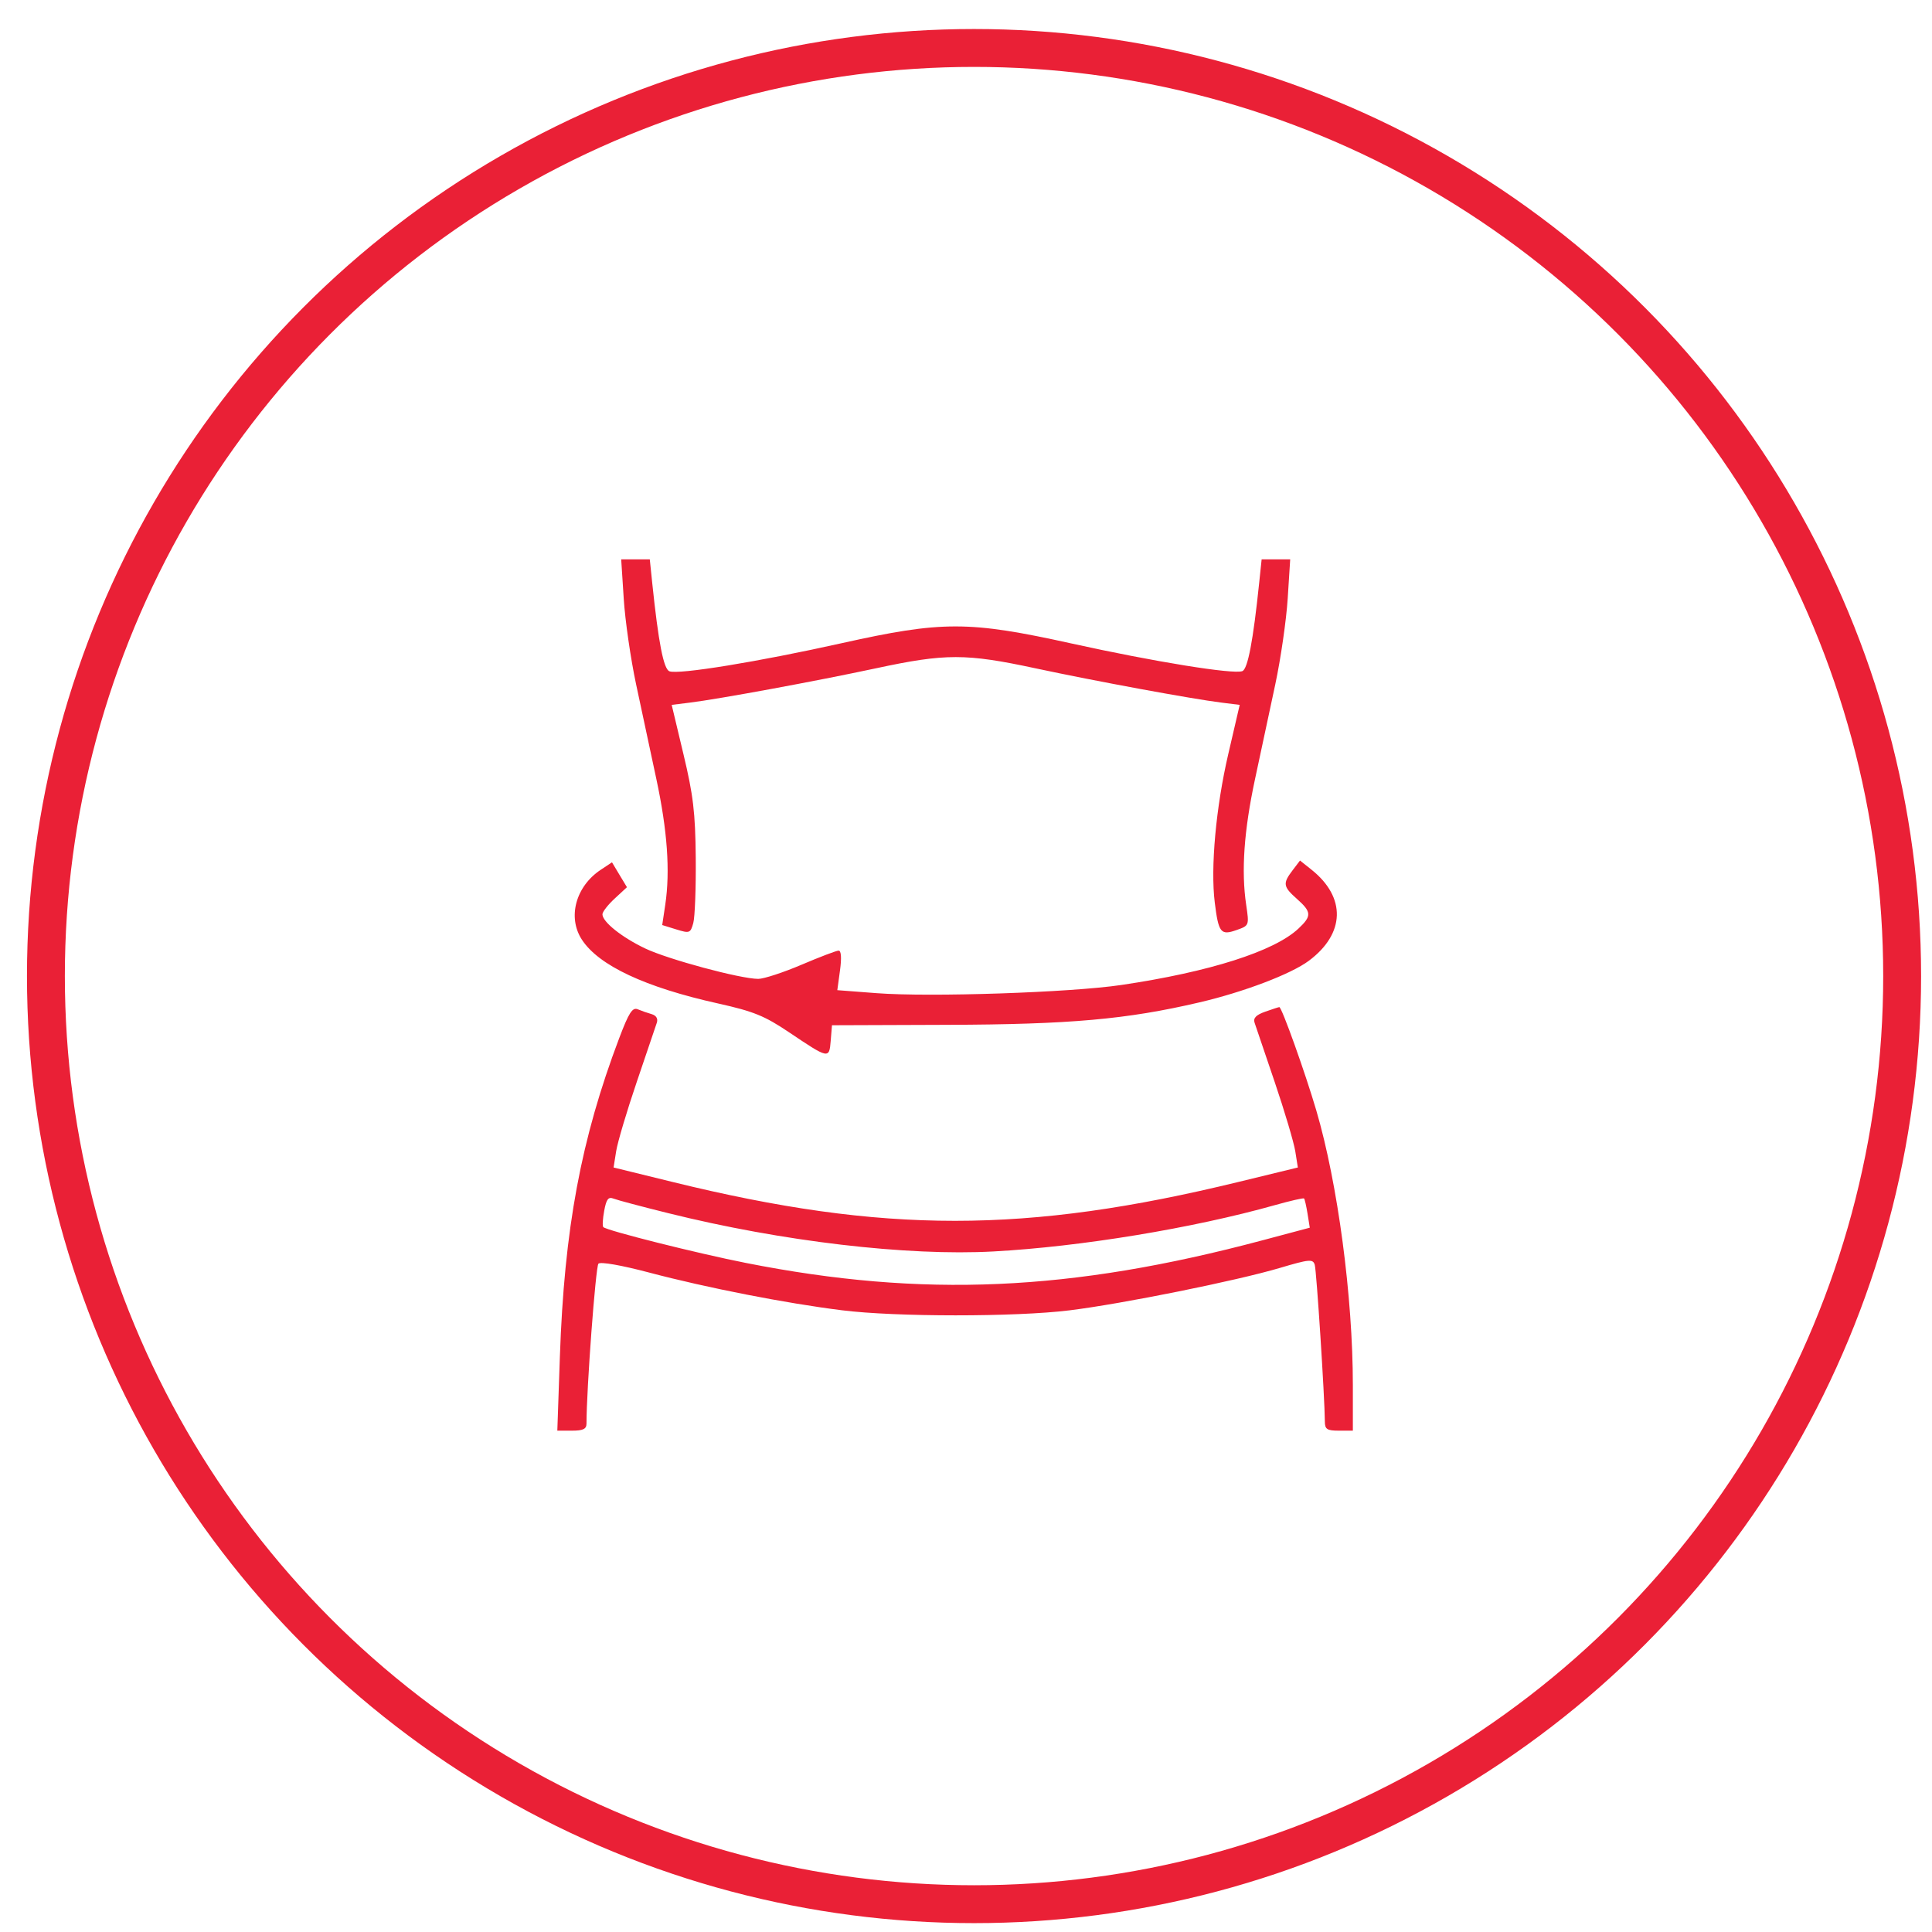
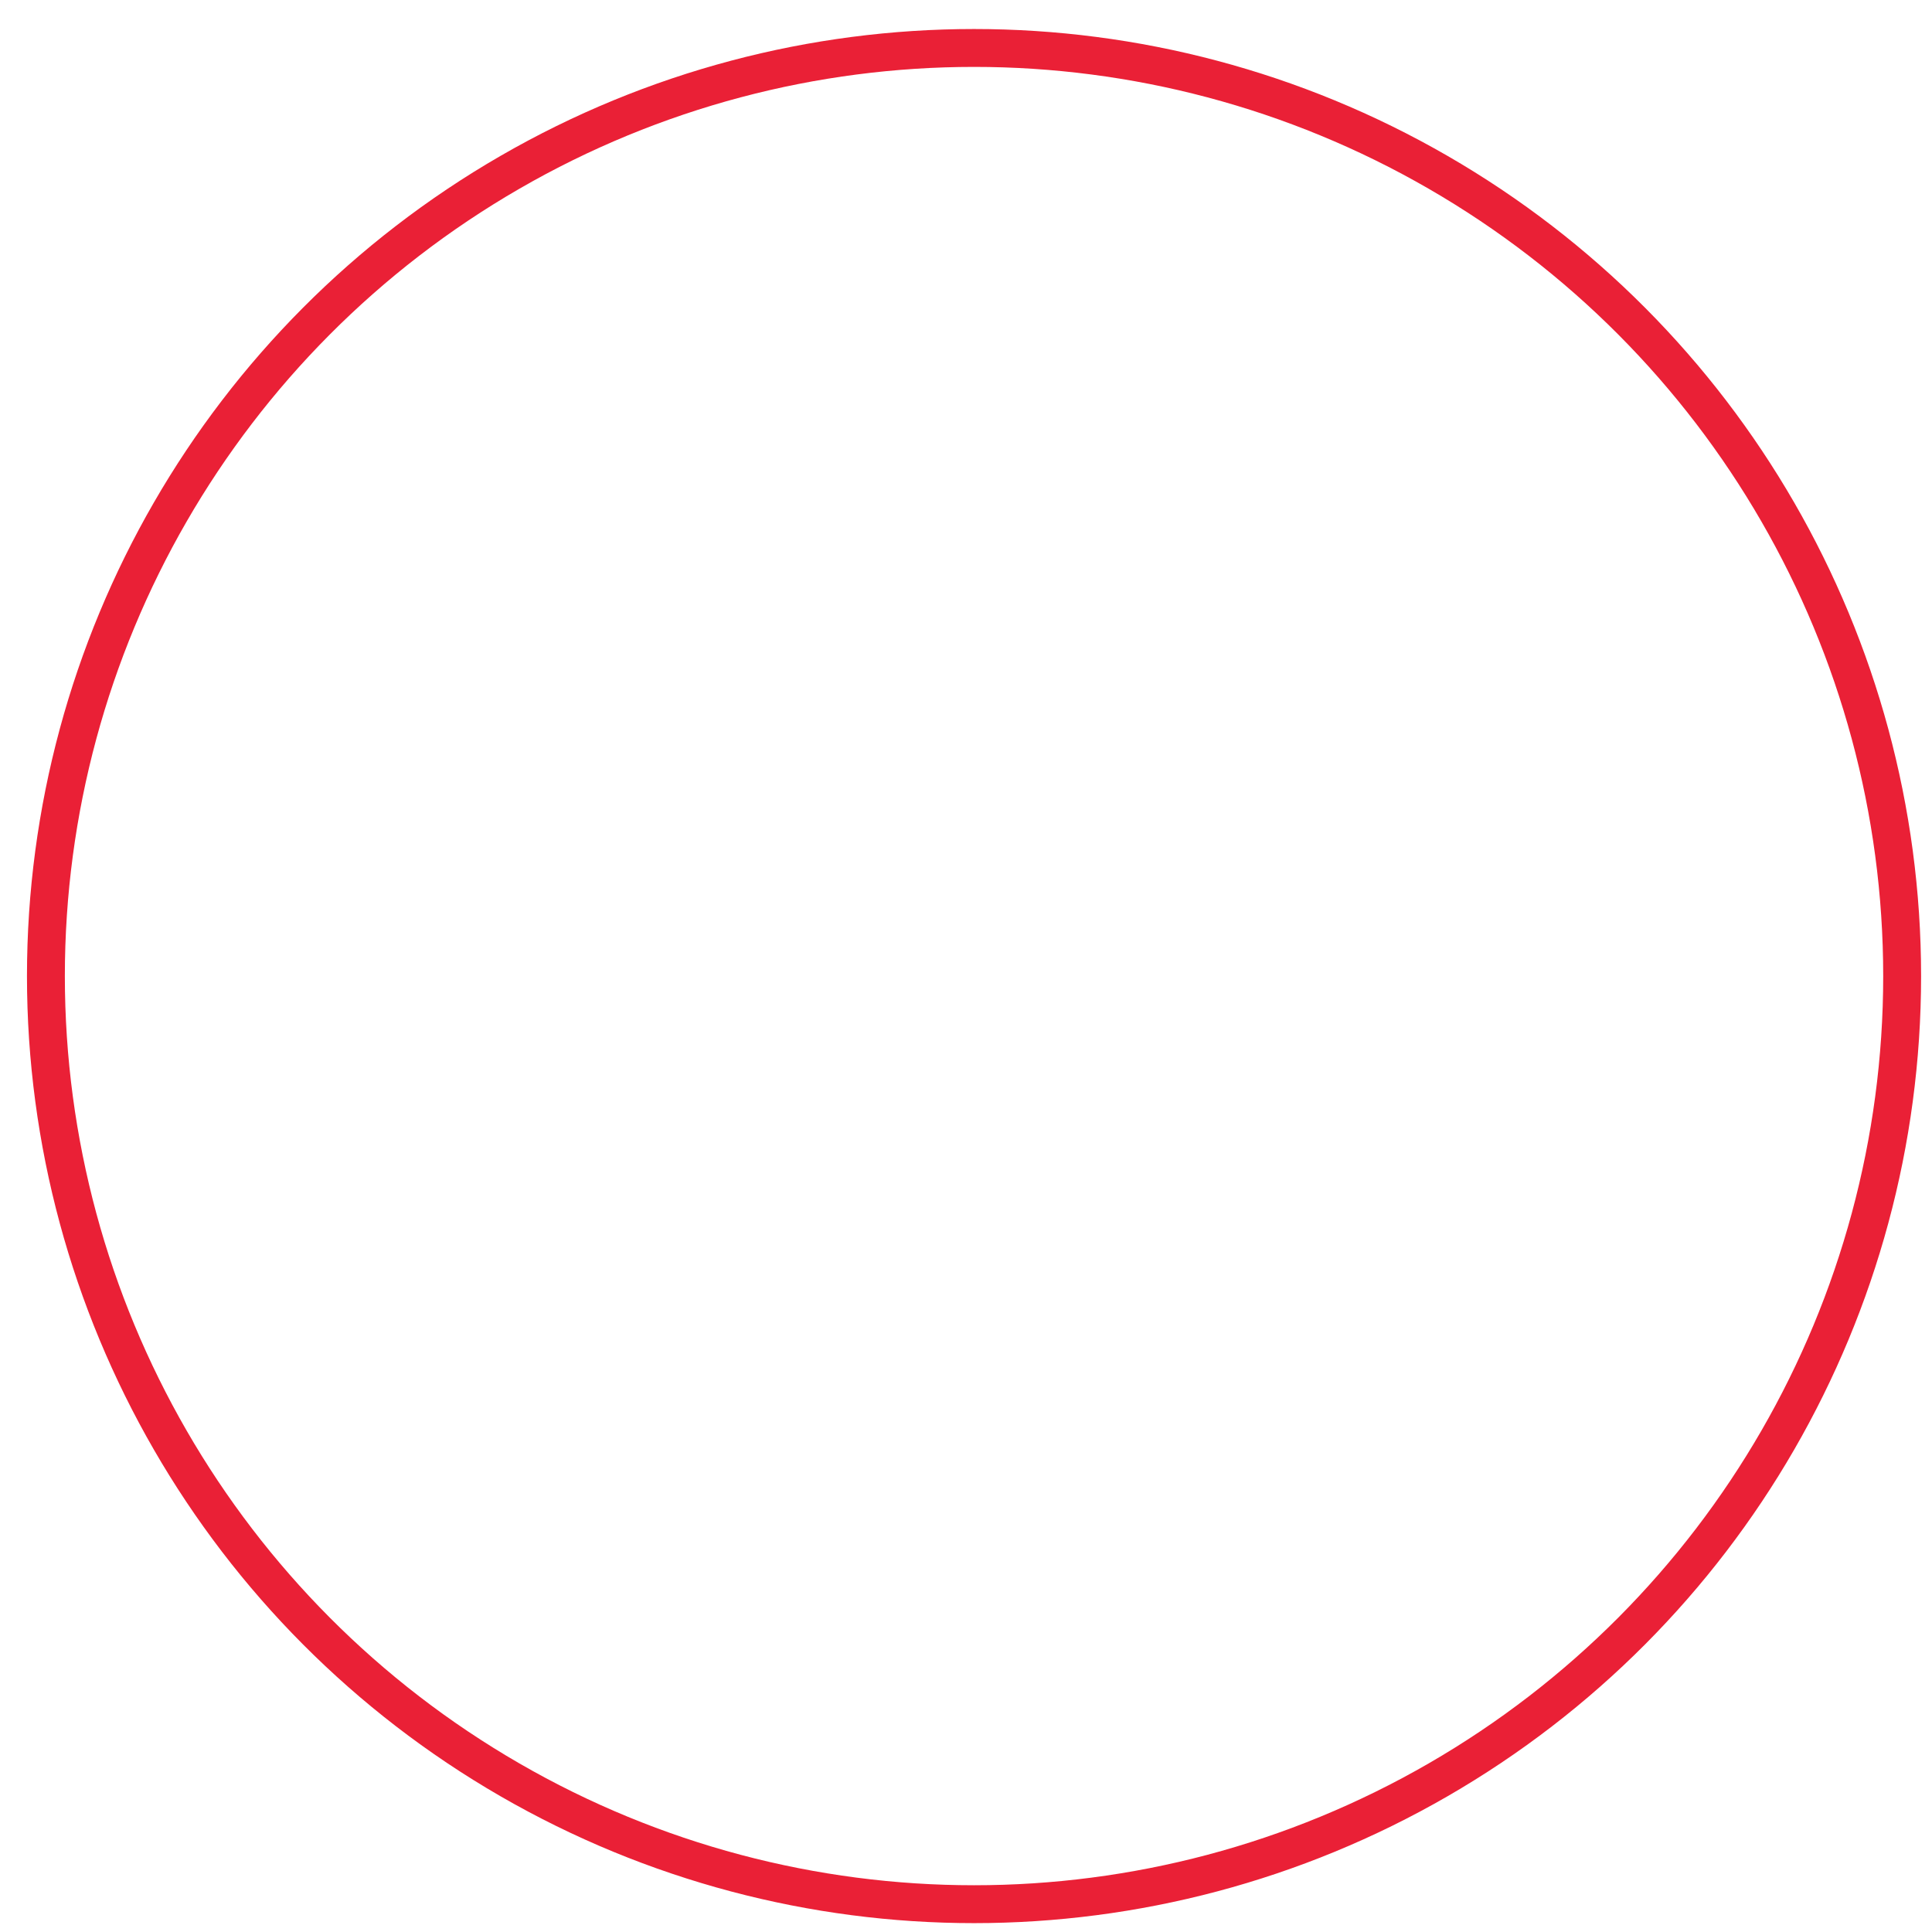
<svg xmlns="http://www.w3.org/2000/svg" width="51" height="51" viewBox="0 0 51 51" fill="none">
-   <path fill-rule="evenodd" clip-rule="evenodd" d="M16.465 15.804C16.501 16.375 16.648 17.393 16.792 18.067C16.936 18.74 17.176 19.866 17.327 20.569C17.617 21.924 17.693 22.992 17.562 23.878L17.481 24.419L17.852 24.534C18.204 24.643 18.226 24.634 18.301 24.366C18.344 24.21 18.373 23.436 18.366 22.645C18.355 21.45 18.3 20.988 18.041 19.907L17.731 18.607L18.213 18.547C18.994 18.45 21.531 17.982 23.121 17.642C24.962 17.247 25.494 17.247 27.335 17.642C28.925 17.982 31.462 18.45 32.243 18.547L32.725 18.607L32.423 19.907C32.097 21.309 31.952 22.901 32.067 23.826C32.166 24.624 32.224 24.698 32.639 24.552C32.976 24.433 32.977 24.433 32.896 23.885C32.763 22.992 32.838 21.927 33.129 20.569C33.28 19.866 33.521 18.74 33.664 18.067C33.808 17.393 33.955 16.375 33.992 15.804L34.058 14.766H33.681H33.304L33.24 15.378C33.081 16.913 32.938 17.66 32.795 17.716C32.561 17.807 30.466 17.468 28.284 16.986C25.573 16.388 24.875 16.387 22.217 16.979C20.014 17.47 17.91 17.813 17.671 17.72C17.516 17.66 17.381 16.963 17.216 15.378L17.153 14.766H16.776H16.398L16.465 15.804ZM15.86 22.959C15.197 23.398 14.976 24.215 15.36 24.804C15.806 25.488 17.032 26.063 18.959 26.49C19.893 26.698 20.184 26.816 20.829 27.25C21.881 27.957 21.889 27.958 21.929 27.472L21.962 27.064L25.017 27.053C28.242 27.042 29.744 26.909 31.655 26.462C32.828 26.189 34.079 25.713 34.549 25.363C35.511 24.646 35.538 23.687 34.617 22.955L34.317 22.716L34.121 22.974C33.857 23.321 33.869 23.404 34.237 23.73C34.624 24.074 34.63 24.181 34.275 24.513C33.634 25.114 31.926 25.657 29.601 26.001C28.249 26.201 24.55 26.325 23.139 26.217L22.103 26.138L22.174 25.616C22.219 25.287 22.206 25.094 22.138 25.094C22.079 25.094 21.638 25.262 21.157 25.467C20.676 25.672 20.162 25.84 20.016 25.84C19.543 25.839 17.633 25.325 17.027 25.035C16.41 24.74 15.903 24.334 15.903 24.135C15.903 24.07 16.049 23.883 16.227 23.719L16.55 23.42L16.352 23.092L16.155 22.763L15.86 22.959ZM16.346 27.403C15.336 30.069 14.895 32.437 14.779 35.822L14.712 37.766H15.097C15.393 37.766 15.482 37.723 15.482 37.579C15.482 36.668 15.724 33.432 15.797 33.358C15.853 33.302 16.405 33.399 17.135 33.592C18.657 33.995 20.747 34.404 22.225 34.588C23.642 34.766 26.804 34.766 28.231 34.59C29.621 34.419 32.644 33.809 33.786 33.47C34.564 33.239 34.658 33.231 34.706 33.387C34.753 33.538 34.969 36.888 34.973 37.526C34.974 37.729 35.031 37.766 35.343 37.766H35.712L35.712 36.568C35.712 34.234 35.314 31.242 34.747 29.313C34.449 28.301 33.835 26.585 33.771 26.585C33.755 26.585 33.588 26.639 33.401 26.705C33.157 26.791 33.077 26.874 33.118 26.998C33.149 27.093 33.389 27.799 33.65 28.566C33.91 29.333 34.154 30.154 34.192 30.39L34.26 30.819L32.694 31.2C27.076 32.568 23.33 32.569 17.762 31.203L16.197 30.819L16.265 30.39C16.302 30.154 16.546 29.333 16.807 28.566C17.068 27.799 17.307 27.093 17.338 26.999C17.374 26.891 17.324 26.807 17.203 26.771C17.096 26.741 16.931 26.683 16.836 26.643C16.695 26.584 16.601 26.73 16.346 27.403ZM17.642 32.025C20.642 32.771 23.945 33.16 26.229 33.035C28.527 32.91 31.495 32.421 33.656 31.812C34.061 31.698 34.406 31.619 34.424 31.637C34.442 31.655 34.483 31.836 34.516 32.039L34.575 32.408L33.326 32.741C28.263 34.091 24.364 34.262 19.697 33.34C18.405 33.085 16.017 32.485 15.925 32.392C15.899 32.366 15.91 32.171 15.95 31.958C16.007 31.652 16.059 31.586 16.2 31.642C16.297 31.68 16.947 31.853 17.642 32.025Z" fill="#EA2036" />
  <circle cx="25.712" cy="25.766" r="24.5" stroke="#EA2036" />
</svg>